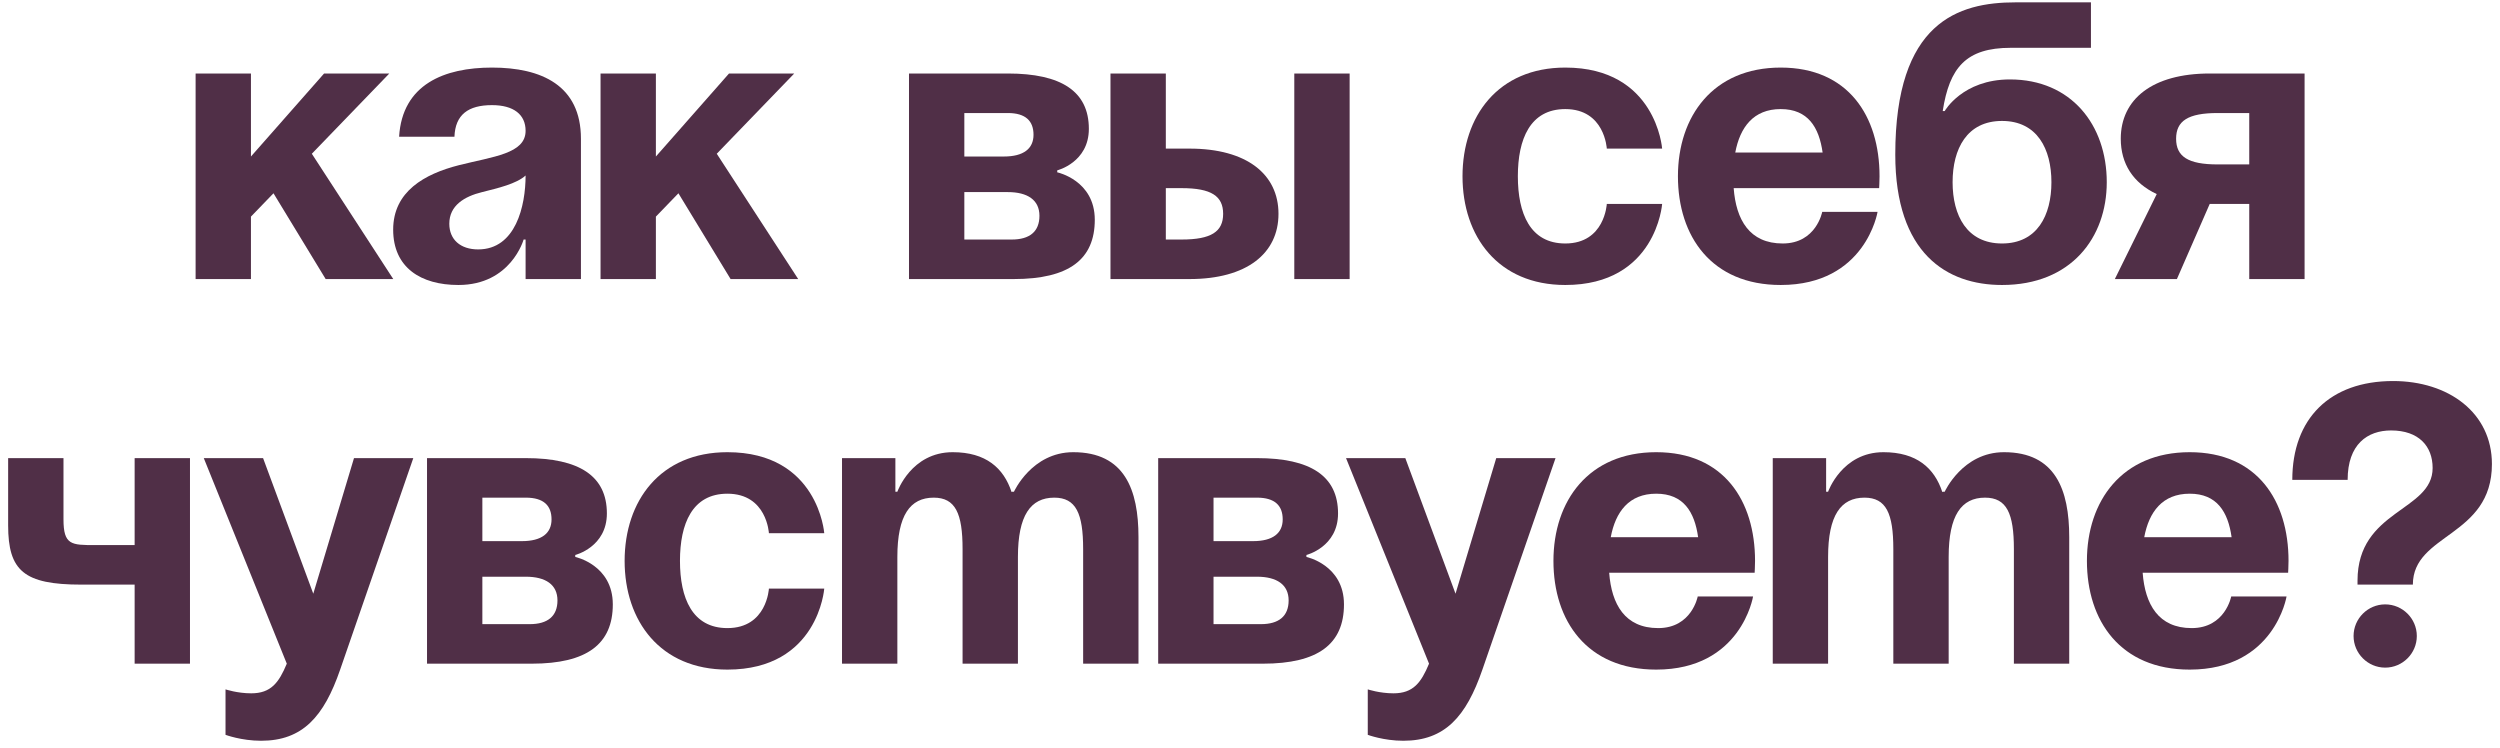
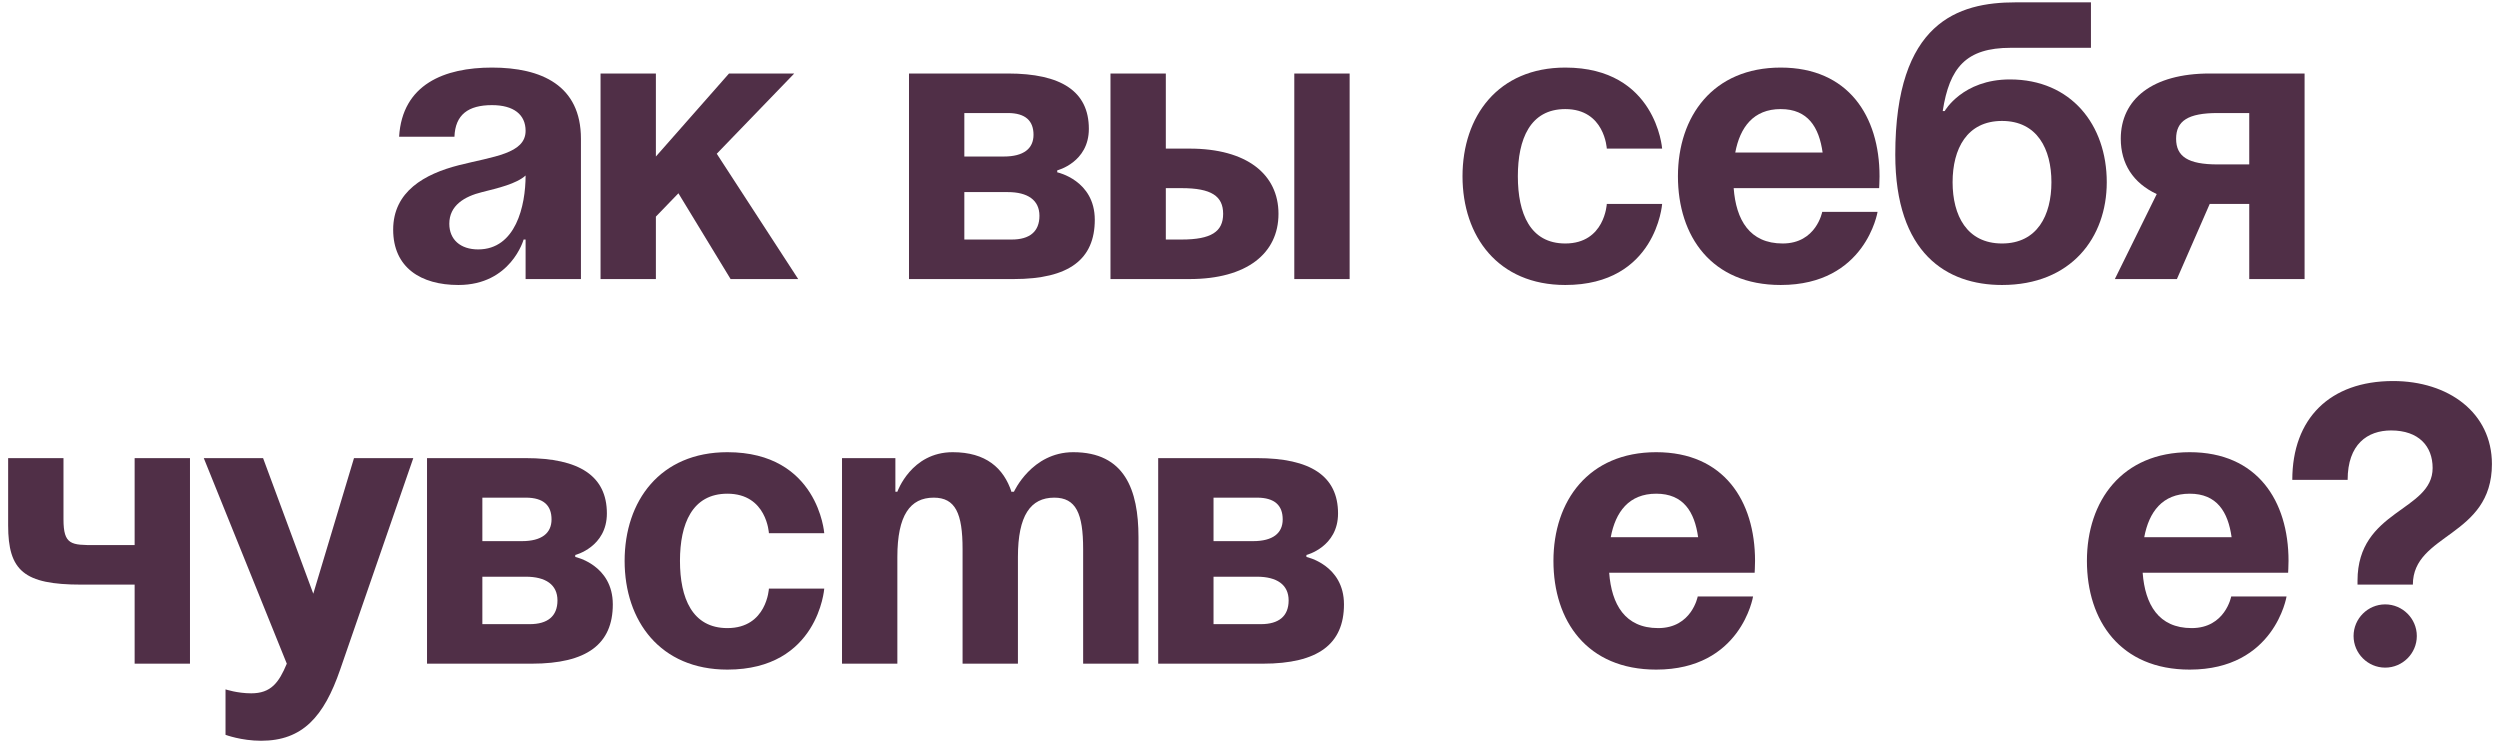
<svg xmlns="http://www.w3.org/2000/svg" width="234" height="70" viewBox="0 0 234 70" fill="none">
  <path d="M219.739 44.915H214.559C214.559 39.18 218.074 35.665 223.994 35.665C229.174 35.665 233.244 38.625 233.244 43.435C233.244 50.28 225.844 49.91 225.844 54.72H220.664V54.35C220.664 47.69 227.694 47.875 227.694 43.805C227.694 41.77 226.399 40.29 223.809 40.29C221.589 40.29 219.739 41.585 219.739 44.915ZM220.294 59.53C220.294 57.902 221.626 56.57 223.254 56.57C224.882 56.57 226.214 57.902 226.214 59.53C226.214 61.158 224.882 62.49 223.254 62.49C221.626 62.49 220.294 61.158 220.294 59.53Z" fill="#502F47" />
  <path d="M195.336 52.5C195.336 46.876 198.629 42.325 204.956 42.325C211.283 42.325 214.206 46.876 214.206 52.5C214.206 52.944 214.169 53.61 214.169 53.61H200.553C200.775 56.57 202.033 58.79 205.141 58.79C208.286 58.79 208.841 55.83 208.841 55.83H214.021C214.021 55.83 212.911 62.675 204.956 62.675C198.481 62.675 195.336 58.124 195.336 52.5ZM204.956 46.21C202.403 46.21 201.145 47.912 200.701 50.28H208.878C208.545 47.912 207.509 46.21 204.956 46.21Z" fill="#502F47" />
-   <path d="M177.215 62.12V51.39C177.215 48.06 176.549 46.58 174.514 46.58C172.294 46.58 171.11 48.245 171.11 52.13V62.12H165.93V42.88H170.925V46.025H171.11C171.11 46.025 172.405 42.325 176.29 42.325C179.398 42.325 181.063 43.805 181.803 46.062L181.84 46.025H182.025C182.025 46.025 183.69 42.325 187.575 42.325C192.385 42.325 193.68 45.84 193.68 50.28V62.12H188.5V51.39C188.5 48.06 187.834 46.58 185.799 46.58C183.579 46.58 182.395 48.245 182.395 52.13V62.12H177.215Z" fill="#502F47" />
  <path d="M145.402 52.5C145.402 46.876 148.695 42.325 155.022 42.325C161.349 42.325 164.272 46.876 164.272 52.5C164.272 52.944 164.235 53.61 164.235 53.61H150.619C150.841 56.57 152.099 58.79 155.207 58.79C158.352 58.79 158.907 55.83 158.907 55.83H164.087C164.087 55.83 162.977 62.675 155.022 62.675C148.547 62.675 145.402 58.124 145.402 52.5ZM155.022 46.21C152.469 46.21 151.211 47.912 150.767 50.28H158.944C158.611 47.912 157.575 46.21 155.022 46.21Z" fill="#502F47" />
-   <path d="M145.598 42.88L138.753 62.675C137.236 67.078 135.238 69.335 131.353 69.335C129.503 69.335 128.023 68.78 128.023 68.78V64.525C128.023 64.525 129.133 64.895 130.428 64.895C132.278 64.895 133.018 63.896 133.758 62.12L125.988 42.88H131.538L136.237 55.571L140.048 42.88H145.598Z" fill="#502F47" />
  <path d="M108.406 62.12V42.88H117.656C122.651 42.88 125.241 44.545 125.241 48.06C125.241 51.205 122.281 51.945 122.281 51.945V52.13C122.281 52.13 125.796 52.87 125.796 56.57C125.796 60.27 123.391 62.12 118.211 62.12H108.406ZM117.656 53.98H113.586V58.42H118.026C119.691 58.42 120.616 57.68 120.616 56.2C120.616 54.72 119.506 53.98 117.656 53.98ZM113.586 50.65H117.286C119.136 50.65 120.061 49.91 120.061 48.615C120.061 47.32 119.321 46.58 117.656 46.58H113.586V50.65Z" fill="#502F47" />
  <path d="M90.097 62.12V51.39C90.097 48.06 89.431 46.58 87.397 46.58C85.177 46.58 83.993 48.245 83.993 52.13V62.12H78.812V42.88H83.808V46.025H83.993C83.993 46.025 85.287 42.325 89.172 42.325C92.281 42.325 93.945 43.805 94.686 46.062L94.722 46.025H94.907C94.907 46.025 96.573 42.325 100.457 42.325C105.267 42.325 106.562 45.84 106.562 50.28V62.12H101.382V51.39C101.382 48.06 100.716 46.58 98.681 46.58C96.462 46.58 95.278 48.245 95.278 52.13V62.12H90.097Z" fill="#502F47" />
  <path d="M58.465 52.5C58.465 46.876 61.795 42.325 68.085 42.325C76.595 42.325 77.15 49.91 77.15 49.91H71.97C71.97 49.91 71.785 46.21 68.085 46.21C64.792 46.21 63.645 49.022 63.645 52.5C63.645 55.978 64.792 58.79 68.085 58.79C71.785 58.79 71.97 55.09 71.97 55.09H77.15C77.15 55.09 76.595 62.675 68.085 62.675C61.795 62.675 58.465 58.124 58.465 52.5Z" fill="#502F47" />
  <path d="M39.969 62.12V42.88H49.219C54.214 42.88 56.804 44.545 56.804 48.06C56.804 51.205 53.844 51.945 53.844 51.945V52.13C53.844 52.13 57.359 52.87 57.359 56.57C57.359 60.27 54.954 62.12 49.774 62.12H39.969ZM49.219 53.98H45.149V58.42H49.589C51.254 58.42 52.179 57.68 52.179 56.2C52.179 54.72 51.069 53.98 49.219 53.98ZM45.149 50.65H48.849C50.699 50.65 51.624 49.91 51.624 48.615C51.624 47.32 50.884 46.58 49.219 46.58H45.149V50.65Z" fill="#502F47" />
  <path d="M38.684 42.88L31.839 62.675C30.322 67.078 28.324 69.335 24.439 69.335C22.589 69.335 21.109 68.78 21.109 68.78V64.525C21.109 64.525 22.219 64.895 23.514 64.895C25.364 64.895 26.104 63.896 26.844 62.12L19.074 42.88H24.624L29.323 55.571L33.134 42.88H38.684Z" fill="#502F47" />
  <path d="M17.782 42.88V62.12H12.602V54.72H7.607C2.242 54.72 0.762 53.425 0.762 49.17V42.88H5.942V48.615C5.942 51.02 6.682 51.02 8.902 51.02H12.602V42.88H17.782Z" fill="#502F47" />
  <path d="M215.709 6.88V26.12H210.529V19.09H206.829L203.758 26.12H197.949L201.871 18.165C199.651 17.129 198.504 15.316 198.504 12.985C198.504 9.285 201.464 6.88 206.829 6.88H215.709ZM207.569 15.39H210.529V10.58H207.569C204.794 10.58 203.684 11.32 203.684 12.985C203.684 14.65 204.794 15.39 207.569 15.39Z" fill="#502F47" />
  <path d="M182.763 17.055C182.763 20.163 184.095 22.79 187.388 22.79C190.681 22.79 192.013 20.163 192.013 17.055C192.013 13.947 190.681 11.32 187.388 11.32C184.095 11.32 182.763 13.947 182.763 17.055ZM187.388 26.675C182.208 26.675 177.398 23.715 177.398 14.465C177.398 2.07 183.281 0.22 188.646 0.22H195.713V4.475H188.202C184.021 4.475 182.467 6.325 181.838 10.395H182.023C182.023 10.395 183.688 7.435 188.128 7.435C193.863 7.435 197.193 11.69 197.193 17.055C197.193 22.235 193.863 26.675 187.388 26.675Z" fill="#502F47" />
  <path d="M157.055 16.5C157.055 10.876 160.348 6.325 166.675 6.325C173.002 6.325 175.925 10.876 175.925 16.5C175.925 16.944 175.888 17.61 175.888 17.61H162.272C162.494 20.57 163.752 22.79 166.86 22.79C170.005 22.79 170.56 19.83 170.56 19.83H175.74C175.74 19.83 174.63 26.675 166.675 26.675C160.2 26.675 157.055 22.124 157.055 16.5ZM166.675 10.21C164.122 10.21 162.864 11.912 162.42 14.28H170.597C170.264 11.912 169.228 10.21 166.675 10.21Z" fill="#502F47" />
  <path d="M136.891 16.5C136.891 10.876 140.221 6.325 146.511 6.325C155.021 6.325 155.576 13.91 155.576 13.91H150.396C150.396 13.91 150.211 10.21 146.511 10.21C143.218 10.21 142.071 13.022 142.071 16.5C142.071 19.978 143.218 22.79 146.511 22.79C150.211 22.79 150.396 19.09 150.396 19.09H155.576C155.576 19.09 155.021 26.675 146.511 26.675C140.221 26.675 136.891 22.124 136.891 16.5Z" fill="#502F47" />
  <path d="M103.941 26.12V6.88H109.121V13.91H111.341C116.706 13.91 119.666 16.315 119.666 20.015C119.666 23.715 116.706 26.12 111.341 26.12H103.941ZM110.601 17.61H109.121V22.42H110.601C113.376 22.42 114.486 21.68 114.486 20.015C114.486 18.35 113.376 17.61 110.601 17.61ZM126.326 6.88V26.12H121.146V6.88H126.326Z" fill="#502F47" />
  <path d="M85.082 26.12V6.88H94.332C99.327 6.88 101.917 8.545 101.917 12.06C101.917 15.205 98.957 15.945 98.957 15.945V16.13C98.957 16.13 102.472 16.87 102.472 20.57C102.472 24.27 100.067 26.12 94.887 26.12H85.082ZM94.332 17.98H90.262V22.42H94.702C96.367 22.42 97.292 21.68 97.292 20.2C97.292 18.72 96.182 17.98 94.332 17.98ZM90.262 14.65H93.962C95.812 14.65 96.737 13.91 96.737 12.615C96.737 11.32 95.997 10.58 94.332 10.58H90.262V14.65Z" fill="#502F47" />
  <path d="M56.211 26.12V6.88H61.391V14.65L68.236 6.88H74.341L67.089 14.391L74.711 26.12H68.384L63.5 18.091L61.391 20.274V26.12H56.211Z" fill="#502F47" />
  <path d="M42.536 12.8H37.356C37.652 7.879 41.611 6.325 46.051 6.325C50.676 6.325 54.376 7.99 54.376 12.985V26.12H49.196V22.42H49.011C49.011 22.42 47.827 26.675 42.906 26.675C39.391 26.675 36.801 25.047 36.801 21.495C36.801 17.906 39.761 16.278 42.943 15.464C46.162 14.65 49.196 14.391 49.196 12.245C49.196 10.728 48.086 9.84 46.051 9.84C43.831 9.84 42.61 10.728 42.536 12.8ZM49.196 16.426C48.345 17.203 46.606 17.61 45.126 17.98C43.461 18.387 42.055 19.238 42.055 20.94C42.055 22.42 43.091 23.345 44.756 23.345C48.271 23.345 49.196 19.275 49.196 16.426Z" fill="#502F47" />
-   <path d="M18.309 26.12V6.88H23.489V14.65L30.334 6.88H36.439L29.187 14.391L36.809 26.12H30.482L25.598 18.091L23.489 20.274V26.12H18.309Z" fill="#502F47" />
</svg>